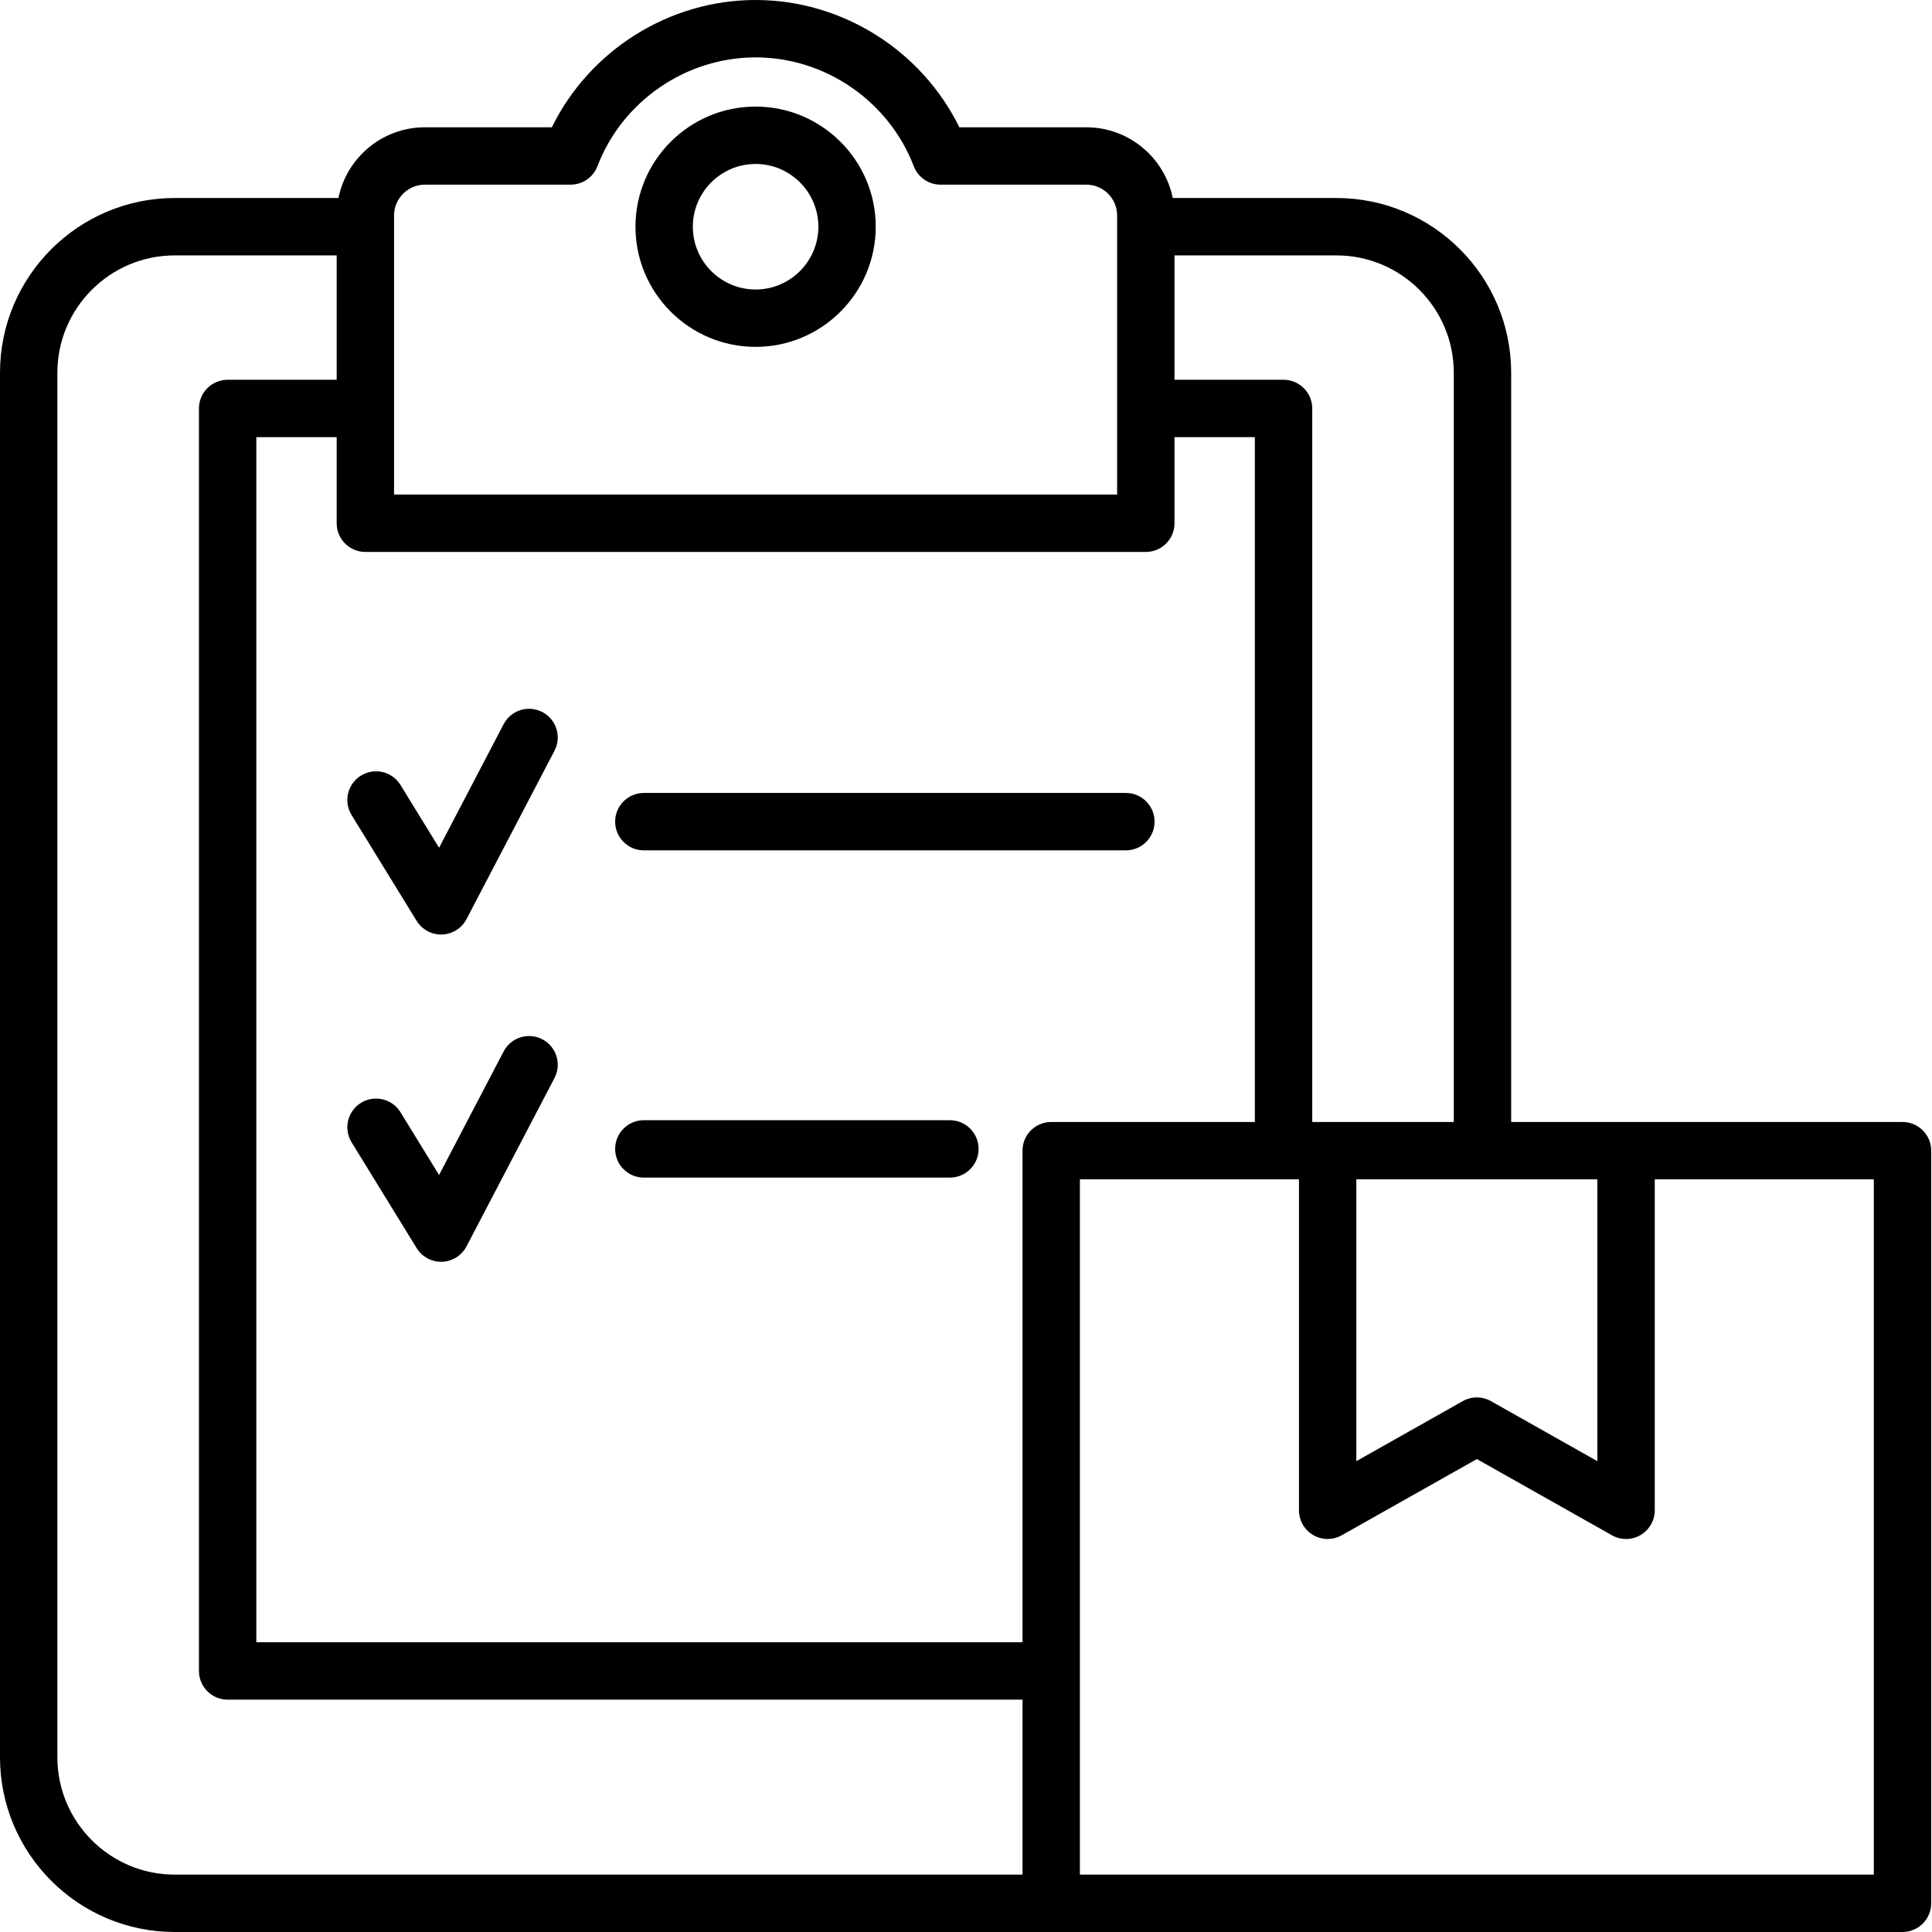
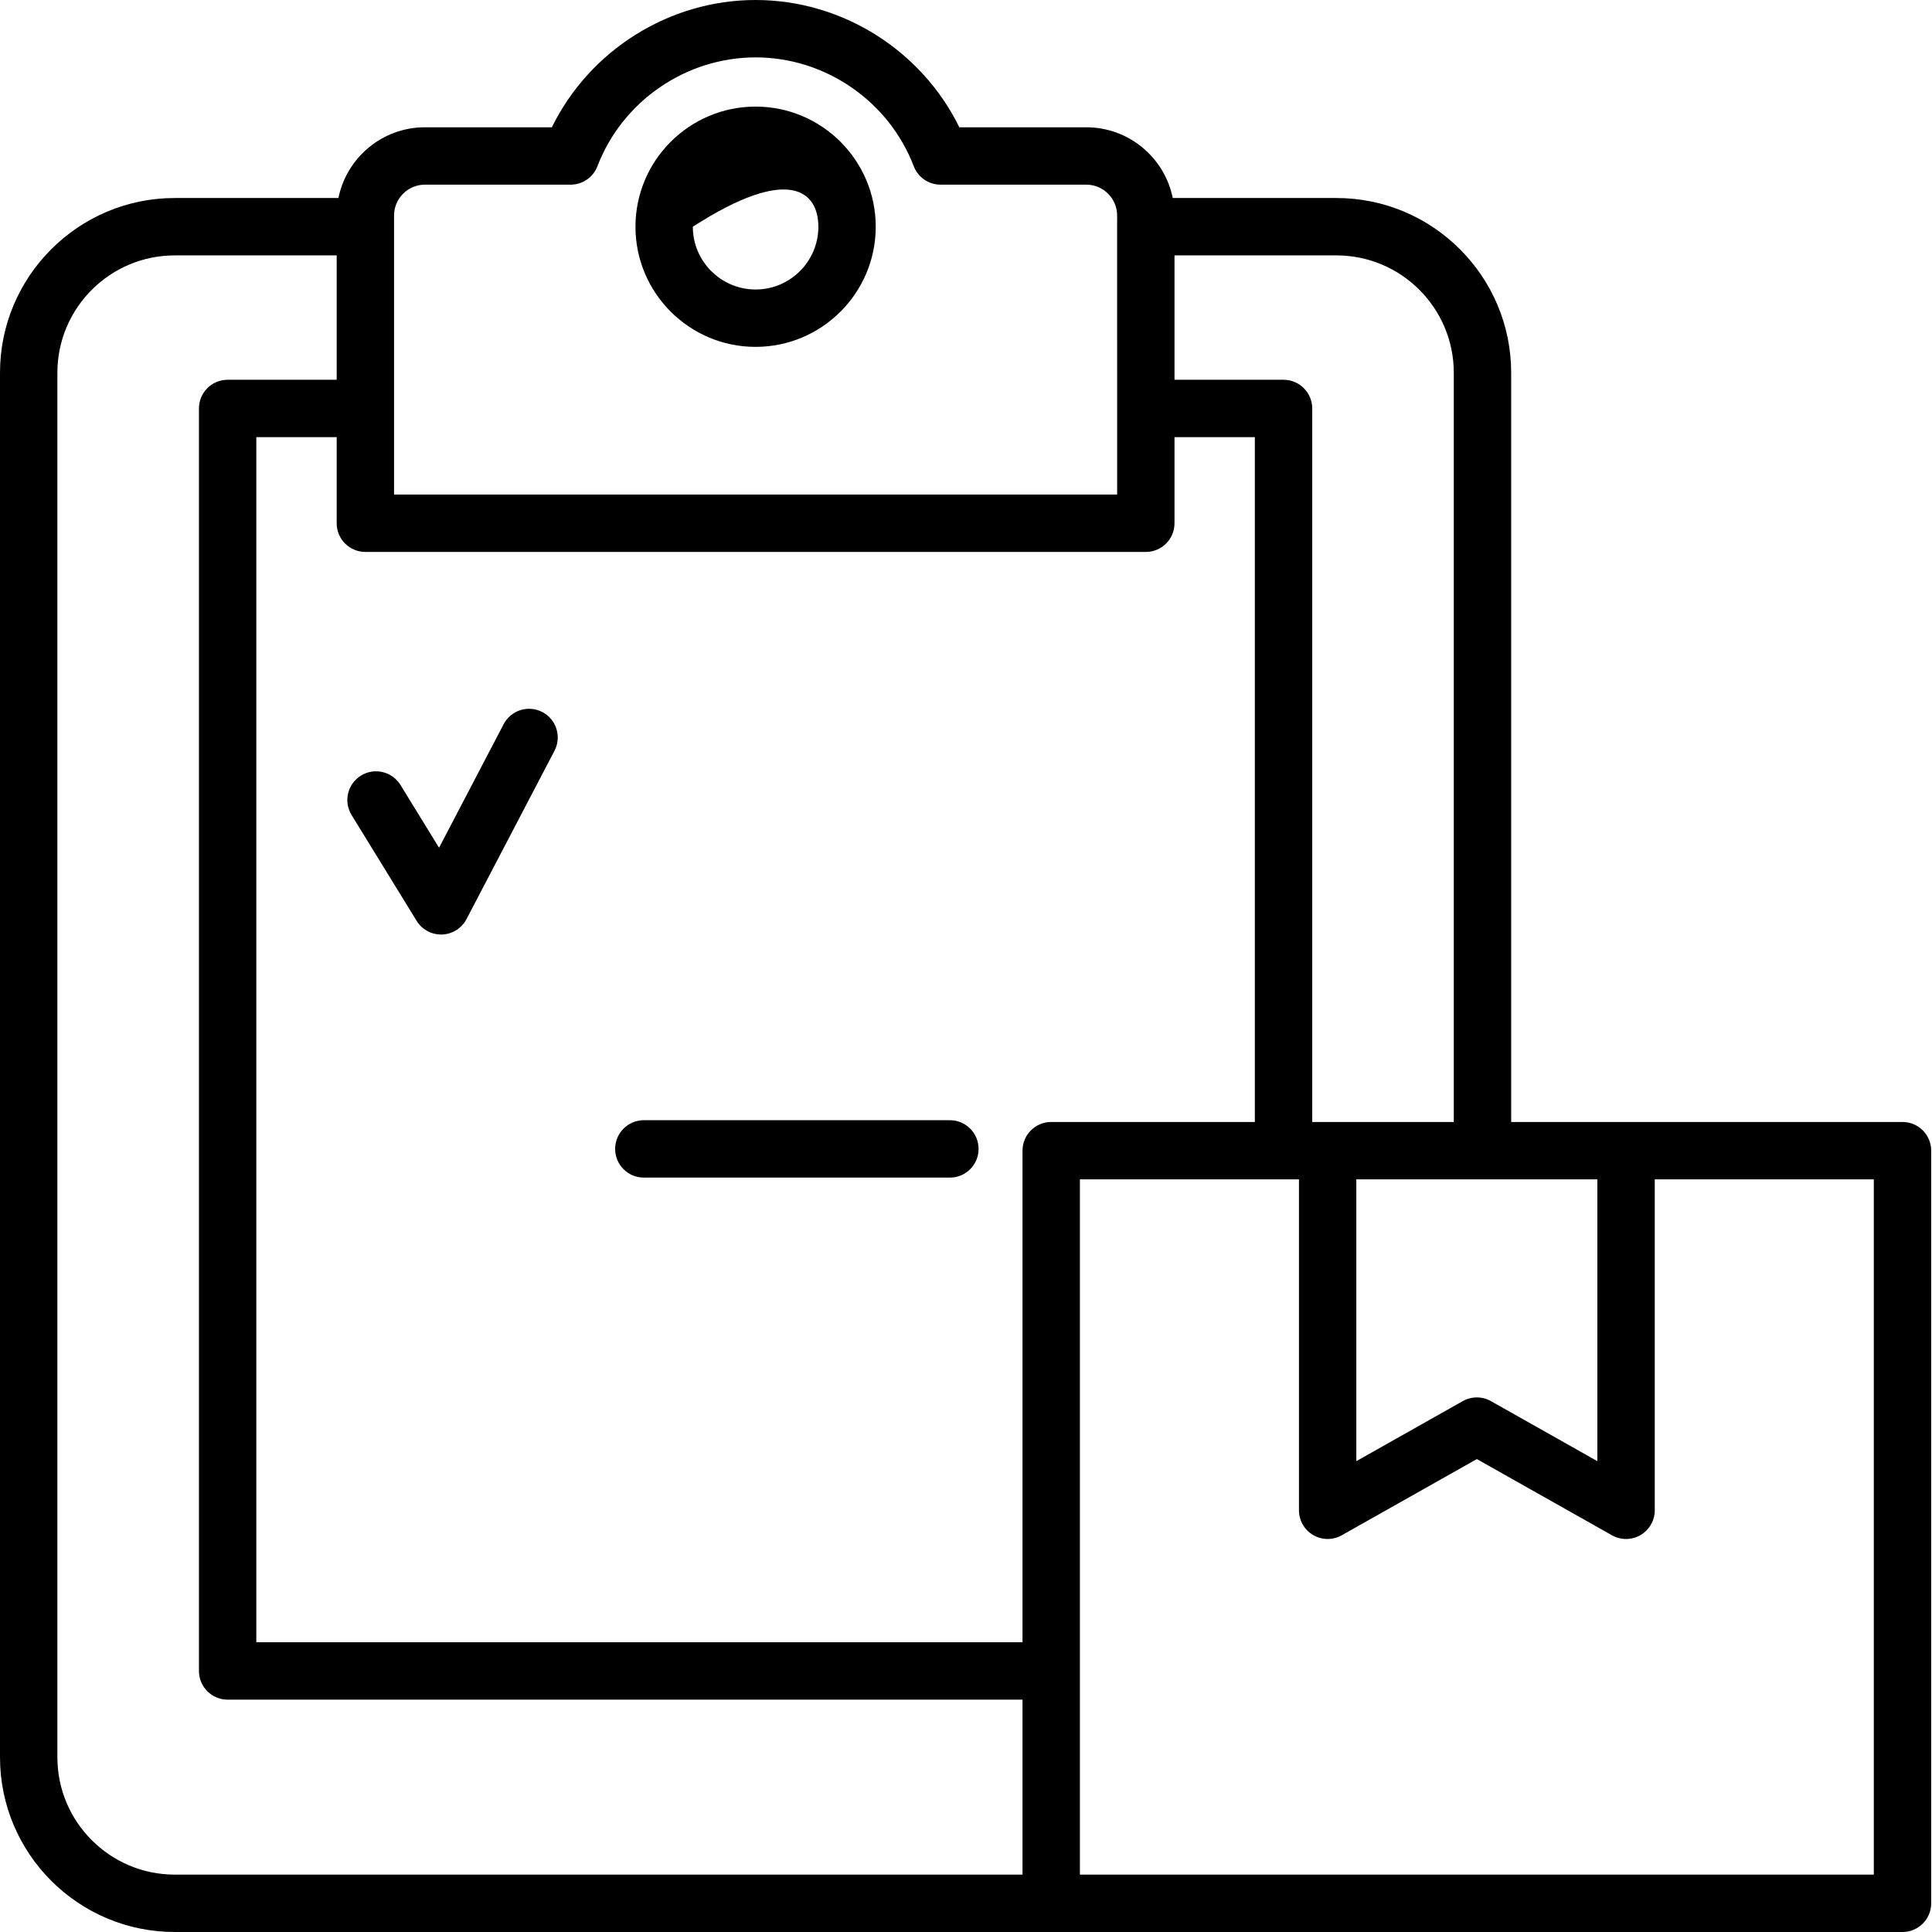
<svg xmlns="http://www.w3.org/2000/svg" width="128" height="128" viewBox="0 0 128 128" fill="none">
  <g clip-path="url(#clip0)">
    <path d="M126.045 74.334H100.119V48.607C100.119 47.558 99.269 46.706 98.218 46.706C97.168 46.706 96.317 47.558 96.317 48.607V74.334H86.939V27.062C86.939 26.013 86.088 25.161 85.038 25.161H77.814V16.921H88.543C92.83 16.921 96.317 20.408 96.317 24.695V51.27C96.317 52.32 97.168 53.172 98.218 53.172C99.269 53.172 100.119 52.32 100.119 51.27V24.695C100.119 18.312 94.927 13.119 88.543 13.119H77.698C77.159 10.449 74.795 8.433 71.968 8.433H63.558C61.062 3.339 55.795 0 50.06 0C44.325 0 39.059 3.339 36.562 8.433H28.152C25.325 8.433 22.962 10.449 22.422 13.119H11.576C5.193 13.119 0 18.311 0 24.695V53.805C0 54.855 0.852 55.706 1.901 55.706C2.951 55.706 3.802 54.855 3.802 53.805V24.695C3.802 20.408 7.289 16.921 11.576 16.921H22.306V25.161H15.081C14.031 25.161 13.181 26.013 13.181 27.062V110.706C13.181 111.756 14.031 112.606 15.081 112.606H68.308C69.357 112.606 70.209 111.756 70.209 110.706C70.209 109.656 69.357 108.805 68.308 108.805H16.982V28.963H22.306V34.666C22.306 35.716 23.156 36.567 24.206 36.567H75.913C76.964 36.567 77.814 35.716 77.814 34.666V28.963H83.137V74.334H69.644C68.595 74.334 67.744 75.185 67.744 76.234V124.198H11.576C7.289 124.198 3.802 120.711 3.802 116.424V51.142C3.802 50.092 2.951 49.241 1.901 49.241C0.852 49.241 0 50.092 0 51.142V116.424C0 122.808 5.192 128 11.576 128H126.045C127.096 128 127.946 127.148 127.946 126.099V76.234C127.946 75.185 127.095 74.334 126.045 74.334ZM26.107 32.766V14.279C26.107 13.151 27.025 12.234 28.152 12.234H37.806C38.594 12.234 39.3 11.749 39.581 11.013C41.232 6.7 45.443 3.802 50.06 3.802C54.677 3.802 58.888 6.7 60.539 11.013C60.82 11.749 61.526 12.234 62.315 12.234H71.968C73.096 12.234 74.013 13.151 74.013 14.279C74.013 14.279 74.012 15.017 74.012 15.021C74.012 15.023 74.013 27.068 74.013 27.072V32.765L26.107 32.766ZM105.829 78.136V96.806L98.779 92.828C98.489 92.665 98.167 92.583 97.846 92.583C97.523 92.583 97.201 92.665 96.911 92.828L89.861 96.806V78.136H105.829ZM124.145 124.198H88.548H88.543H71.546V78.136H86.06V100.061C86.06 100.736 86.418 101.361 87.002 101.702C87.585 102.043 88.306 102.048 88.894 101.716L97.846 96.667L106.796 101.716C107.086 101.88 107.408 101.962 107.73 101.962C108.062 101.962 108.393 101.875 108.689 101.702C109.272 101.361 109.632 100.736 109.632 100.061V78.136H124.145V124.198Z" fill="black" />
-     <path d="M50.06 7.062C45.671 7.062 42.101 10.632 42.101 15.021C42.101 19.41 45.671 22.981 50.06 22.981C54.449 22.981 58.02 19.41 58.02 15.021C58.02 10.632 54.449 7.062 50.06 7.062ZM50.06 19.18C47.768 19.18 45.902 17.314 45.902 15.021C45.902 12.727 47.768 10.863 50.06 10.863C52.352 10.863 54.219 12.727 54.219 15.021C54.219 17.314 52.352 19.18 50.06 19.18Z" fill="black" />
+     <path d="M50.06 7.062C45.671 7.062 42.101 10.632 42.101 15.021C42.101 19.41 45.671 22.981 50.06 22.981C54.449 22.981 58.02 19.41 58.02 15.021C58.02 10.632 54.449 7.062 50.06 7.062ZM50.06 19.18C47.768 19.18 45.902 17.314 45.902 15.021C52.352 10.863 54.219 12.727 54.219 15.021C54.219 17.314 52.352 19.18 50.06 19.18Z" fill="black" />
    <path d="M35.933 47.176C35.002 46.689 33.854 47.049 33.367 47.98L29.089 56.165L26.533 52.007C25.983 51.113 24.813 50.834 23.918 51.383C23.023 51.933 22.744 53.103 23.294 53.998L27.603 61.009C27.949 61.572 28.564 61.914 29.222 61.914C29.244 61.914 29.267 61.914 29.288 61.913C29.972 61.889 30.59 61.5 30.907 60.894L36.736 49.741C37.223 48.81 36.863 47.662 35.933 47.176Z" fill="black" />
-     <path d="M76.493 54.437C76.493 53.387 75.643 52.536 74.593 52.536H42.655C41.605 52.536 40.755 53.387 40.755 54.437C40.755 55.486 41.605 56.338 42.655 56.338H74.593C75.643 56.338 76.493 55.486 76.493 54.437Z" fill="black" />
-     <path d="M35.933 68.857C35.002 68.371 33.854 68.73 33.367 69.661L29.089 77.847L26.533 73.689C25.983 72.794 24.813 72.516 23.918 73.064C23.023 73.614 22.744 74.785 23.294 75.68L27.603 82.689C27.949 83.254 28.564 83.596 29.222 83.596C29.244 83.596 29.267 83.595 29.288 83.595C29.972 83.57 30.59 83.182 30.907 82.575L36.736 71.423C37.223 70.492 36.863 69.344 35.933 68.857Z" fill="black" />
    <path d="M42.655 74.217C41.605 74.217 40.755 75.068 40.755 76.118C40.755 77.168 41.605 78.019 42.655 78.019H62.933C63.983 78.019 64.834 77.168 64.834 76.118C64.834 75.068 63.983 74.217 62.933 74.217H42.655Z" fill="black" />
  </g>
  <defs>
    <clipPath id="clip0">
      <rect width="128" height="128" fill="white" />
    </clipPath>
  </defs>
</svg>